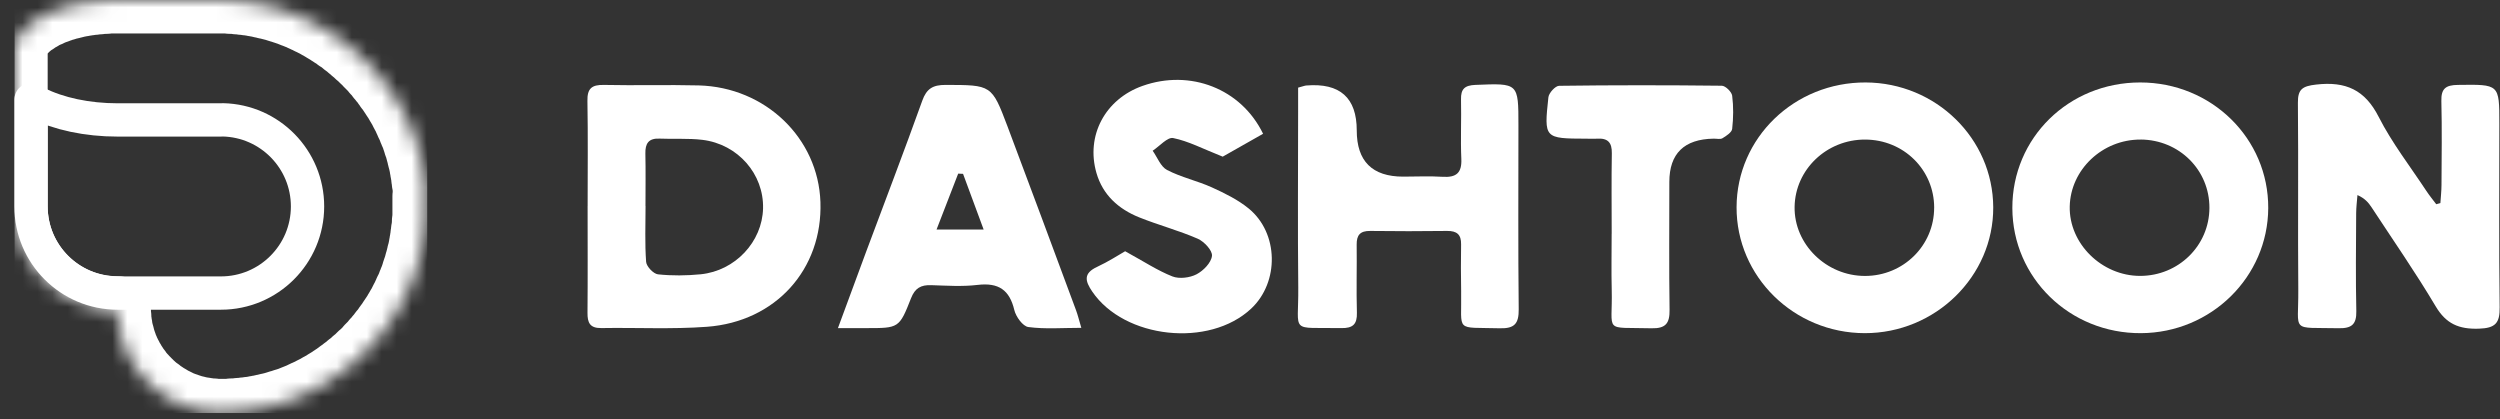
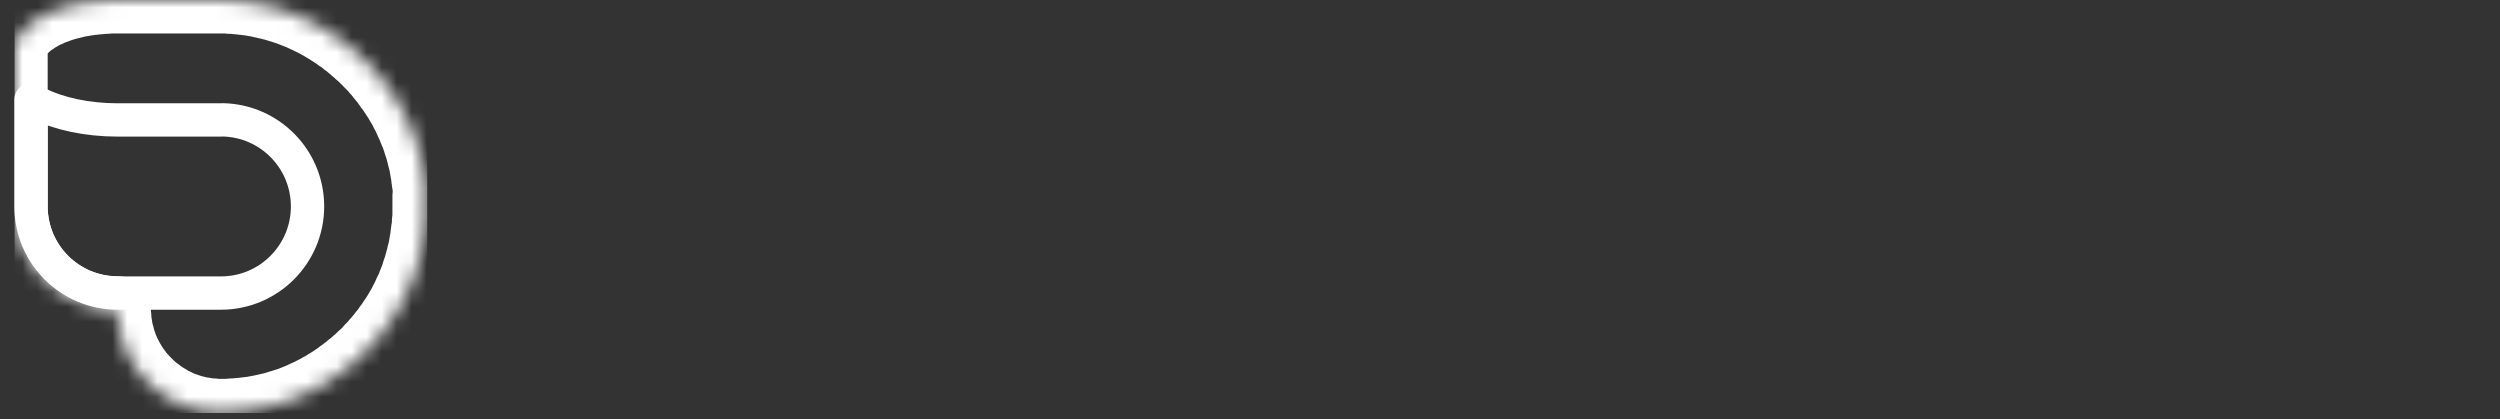
<svg xmlns="http://www.w3.org/2000/svg" width="167" height="28" viewBox="0 0 167 28" fill="none">
  <rect x="0" y="0" width="167" height="28" fill="#333333" stroke="none" />
  <g clip-path="url(#clip0_315_4002)">
    <mask id="path-1-inside-1_315_4002" fill="white">
      <path d="M28.439 13.103V14.518H28.431V14.767H28.404V15.008H28.395V15.239H28.368V15.382H28.342V15.524H28.333V15.666H28.306V15.827H28.297V15.942H28.27V16.04H28.261V16.147H28.235V16.254H28.226V16.352H28.199V16.459H28.19V16.557H28.163V16.655H28.155V16.726H28.128V16.806H28.119V16.886H28.092V16.957H28.066V17.037H28.057V17.117H28.03V17.189H28.021V17.26H27.994V17.331H27.985V17.393H27.959V17.465H27.95V17.509H27.923V17.58H27.914V17.643H27.888V17.714H27.879V17.776H27.852V17.847H27.843V17.892H27.816V17.954H27.79V18.017H27.781V18.061H27.754V18.123H27.745V18.168H27.718V18.23H27.709V18.293H27.683V18.337H27.674V18.399H27.647V18.444H27.638V18.506H27.612V18.569H27.603V18.604H27.576V18.649H27.567V18.684H27.54V18.747H27.514V18.782H27.505V18.845H27.478V18.88H27.469V18.925H27.442V18.96H27.434V19.023H27.407V19.058H27.398V19.12H27.371V19.165H27.362V19.201H27.336V19.236H27.327V19.272H27.3V19.316H27.291V19.361H27.264V19.396H27.238V19.432H27.229V19.468H27.202V19.503H27.193V19.566H27.166V19.601H27.158V19.637H27.131V19.672H27.122V19.708H27.095V19.77H27.086V19.806H27.06V19.841H27.051V19.877H27.024V19.913H27.015V19.948H26.988V19.975H26.962V20.011H26.953V20.046H26.926V20.082H26.917V20.117H26.89V20.153H26.882V20.189H26.855V20.224H26.846V20.26H26.819V20.296H26.81V20.331H26.784V20.367H26.775V20.411H26.748L26.739 20.42V20.456H26.712V20.491H26.686V20.527H26.677V20.554H26.65V20.589H26.641V20.625H26.615L26.606 20.634V20.678H26.579V20.714H26.57V20.75H26.543L26.534 20.758V20.794H26.508V20.83H26.499V20.865H26.472V20.892H26.463V20.927H26.436V20.963H26.41V20.99H26.401V21.025H26.374L26.365 21.034V21.07H26.339V21.097H26.33V21.132H26.303V21.168H26.294L26.267 21.177V21.221H26.259L26.232 21.23V21.266H26.223V21.293H26.196V21.328H26.187L26.161 21.337V21.373H26.134V21.408H26.125V21.435H26.098V21.471H26.089V21.497H26.063V21.533H26.054L26.027 21.542V21.569H26.018V21.604H25.991L25.983 21.613V21.649H25.956V21.675H25.947L25.92 21.684V21.72H25.911V21.747H25.885V21.782H25.858V21.809H25.849L25.822 21.818V21.853H25.813V21.88H25.787V21.916H25.778L25.751 21.925V21.951H25.742V21.987H25.715L25.707 21.996V22.04H25.68L25.671 22.049V22.076H25.644L25.635 22.085V22.12H25.609V22.147H25.582L25.573 22.156V22.183H25.546V22.218H25.537L25.511 22.227V22.254H25.502V22.29H25.475V22.316H25.466L25.439 22.325V22.352H25.431V22.387H25.404L25.395 22.396V22.423H25.368L25.359 22.432V22.468H25.333V22.494H25.306L25.297 22.503V22.53H25.27V22.566H25.262V22.592H25.235L25.226 22.601V22.628H25.199L25.19 22.637V22.663H25.163V22.699H25.155L25.128 22.708V22.735H25.119L25.092 22.744V22.77H25.083L25.057 22.779V22.806H25.03V22.841H25.021V22.868H24.994L24.985 22.877V22.904H24.959L24.95 22.913V22.939H24.923L24.914 22.948V22.984H24.888V23.011H24.879L24.852 23.02V23.046H24.843L24.816 23.055V23.082H24.808L24.781 23.091V23.117H24.754V23.144H24.745L24.718 23.153V23.18H24.709L24.683 23.189V23.215H24.674L24.647 23.224V23.26H24.638V23.287H24.612L24.603 23.296V23.322H24.576L24.567 23.331V23.358H24.54L24.532 23.367V23.393H24.505V23.42H24.478L24.469 23.429V23.456H24.442L24.434 23.465V23.491H24.407L24.398 23.5V23.527H24.371L24.362 23.536V23.562H24.336L24.327 23.571V23.598H24.3L24.291 23.607V23.634H24.264L24.256 23.643V23.669H24.229V23.696H24.202L24.193 23.705V23.732H24.166L24.131 23.741V23.767H24.122L24.095 23.776V23.803H24.086L24.06 23.812V23.838H24.051L24.024 23.847V23.874H24.015L23.988 23.883V23.91H23.98L23.953 23.919V23.945H23.926V23.972H23.917L23.891 23.981V24.008H23.882L23.846 24.017V24.043H23.819L23.81 24.052V24.079H23.784L23.775 24.088V24.114H23.748L23.712 24.123V24.15H23.704L23.677 24.159V24.186H23.65L23.641 24.195V24.221H23.615V24.248H23.579L23.57 24.257V24.284H23.543L23.535 24.293V24.319H23.508L23.499 24.328V24.355H23.472L23.436 24.364V24.39H23.428L23.401 24.399V24.426H23.374L23.339 24.435V24.462H23.33L23.303 24.471V24.497H23.294V24.524H23.259L23.232 24.533V24.559H23.223L23.196 24.568V24.595H23.161L23.152 24.604V24.631H23.125L23.089 24.64V24.666H23.063L23.054 24.675V24.702H23.027L22.991 24.711V24.738H22.983L22.956 24.747V24.773H22.92V24.8H22.911L22.885 24.809V24.835H22.849L22.822 24.844V24.871H22.813L22.778 24.88V24.907H22.751L22.715 24.916V24.942H22.707L22.68 24.951V24.978H22.644L22.635 24.987V25.014H22.6L22.573 25.023V25.049H22.546V25.076H22.511L22.502 25.085V25.111H22.466L22.439 25.12V25.147H22.431L22.395 25.156V25.183H22.368L22.333 25.192V25.218H22.324L22.279 25.227V25.254H22.244L22.235 25.263V25.29H22.199L22.172 25.298V25.325H22.137V25.352H22.128L22.092 25.361V25.387H22.066L22.03 25.396V25.423H21.994L21.968 25.432V25.459H21.932L21.923 25.468V25.494H21.888L21.861 25.503V25.53H21.825L21.79 25.539V25.566H21.781L21.736 25.574V25.601H21.701V25.628H21.665L21.656 25.637V25.663H21.62L21.585 25.672V25.699H21.549L21.523 25.708V25.735H21.487L21.451 25.744V25.77H21.425L21.389 25.779V25.806H21.354L21.318 25.815V25.841H21.309L21.273 25.85V25.877H21.238V25.904H21.193L21.158 25.913V25.939H21.122L21.086 25.948V25.975H21.051L21.015 25.984V26.011H20.98L20.944 26.02V26.046H20.908L20.873 26.055V26.082H20.837L20.811 26.091V26.117H20.775L20.739 26.126V26.153H20.704V26.18H20.668L20.632 26.189V26.215H20.57L20.535 26.224V26.251H20.499L20.463 26.26V26.287H20.419L20.374 26.295V26.322H20.339L20.303 26.331V26.358H20.267L20.223 26.367V26.393H20.187L20.152 26.402V26.429H20.107V26.456H20.072L20.027 26.465V26.491H19.991L19.929 26.5V26.527H19.885L19.84 26.536V26.562H19.796L19.76 26.571V26.598H19.698L19.662 26.607V26.634H19.618L19.573 26.643V26.669H19.529L19.493 26.678V26.705H19.431V26.732H19.386L19.324 26.741V26.767H19.262L19.217 26.776V26.803H19.155L19.11 26.812V26.838H19.048L18.985 26.847V26.874H18.941L18.879 26.883V26.91H18.834L18.772 26.919V26.945H18.701L18.638 26.954V26.981H18.567V27.008H18.523L18.442 27.017V27.043H18.398L18.327 27.052V27.079H18.265L18.193 27.088V27.114H18.122L18.051 27.123V27.15H17.98L17.882 27.159V27.186H17.811L17.739 27.195V27.221H17.641L17.57 27.23V27.257H17.472V27.284H17.374L17.267 27.293V27.319H17.187L17.072 27.328V27.355H16.965L16.885 27.364V27.39H16.751L16.609 27.399V27.426H16.448L16.306 27.435V27.462H16.164L15.932 27.471V27.497H15.692L15.443 27.506V27.533H14.268V27.506H14L13.885 27.497V27.471H13.769L13.653 27.462V27.435H13.537L13.422 27.426V27.399H13.315L13.253 27.39V27.364H13.181L13.11 27.355V27.328H13.039L12.959 27.319V27.293H12.888L12.816 27.284V27.257H12.745V27.23H12.683L12.638 27.221V27.195H12.576L12.532 27.186V27.159H12.496L12.434 27.15V27.123H12.371L12.327 27.114V27.088H12.291L12.229 27.079V27.052H12.167L12.131 27.043V27.017H12.086L12.024 27.008V26.981H11.989V26.954H11.953L11.917 26.945V26.919H11.882L11.846 26.91V26.883H11.81L11.775 26.874V26.847H11.739L11.704 26.838V26.812H11.668L11.624 26.803V26.776H11.588L11.543 26.767V26.741H11.508L11.472 26.732V26.705H11.445V26.678H11.41L11.374 26.669V26.643H11.348L11.312 26.634V26.607H11.276L11.268 26.598V26.571H11.232L11.196 26.562V26.536H11.17L11.134 26.527V26.5H11.098L11.072 26.491V26.465H11.036L11 26.456V26.429H10.992V26.402H10.956L10.929 26.393V26.367H10.894L10.885 26.358V26.331H10.849L10.822 26.322V26.295H10.796L10.76 26.287V26.26H10.751L10.725 26.251V26.224H10.689L10.68 26.215V26.189H10.653L10.618 26.18V26.153H10.609V26.126H10.582L10.546 26.117V26.091H10.52L10.484 26.082V26.055H10.475L10.448 26.046V26.02H10.413L10.404 26.011V25.984H10.377L10.368 25.975V25.948H10.333L10.306 25.939V25.913H10.297L10.271 25.904V25.877H10.244V25.85H10.235L10.208 25.841V25.815H10.199L10.173 25.806V25.779H10.164L10.128 25.77V25.744H10.101L10.092 25.735V25.708H10.066L10.057 25.699V25.672H10.03L10.021 25.663V25.637H9.995L9.968 25.628V25.601H9.959V25.574H9.923L9.897 25.566V25.539H9.888L9.861 25.53V25.503H9.852L9.825 25.494V25.468H9.816V25.432H9.79L9.781 25.423V25.396H9.754L9.745 25.387V25.361H9.719L9.692 25.352V25.325H9.683V25.298H9.656L9.647 25.29V25.263H9.621V25.227H9.612L9.585 25.218V25.192H9.576L9.549 25.183V25.156H9.541L9.514 25.147V25.12H9.505L9.478 25.111V25.085H9.469L9.443 25.076V25.031H9.416L9.407 25.023V24.996H9.38L9.371 24.987V24.951H9.345V24.924H9.336L9.309 24.916V24.88H9.3V24.853H9.273V24.818H9.265L9.238 24.809V24.782H9.229V24.747H9.202V24.72H9.193L9.167 24.711V24.675H9.14V24.649H9.131L9.104 24.64V24.604H9.095V24.577H9.069L9.06 24.568V24.533H9.033V24.506H9.024V24.471H8.998V24.444H8.989V24.408H8.962L8.953 24.399V24.364H8.926V24.328H8.917V24.301H8.891V24.266H8.864V24.23H8.855V24.203H8.828V24.168H8.819V24.132H8.793L8.784 24.123V24.088H8.757V24.052H8.748V24.025H8.722V23.99H8.713V23.954H8.686V23.927H8.677V23.892H8.65V23.856H8.641V23.812H8.615V23.776H8.588V23.741H8.579V23.705H8.552V23.66H8.543V23.625H8.517V23.589H8.508V23.554H8.481V23.518H8.472V23.482H8.446V23.447H8.437V23.411H8.41V23.376H8.401V23.313H8.374V23.269H8.365V23.233H8.339V23.171H8.312V23.108H8.303V23.073H8.276V23.028H8.268V22.966H8.241V22.922H8.232V22.886H8.205V22.824H8.196V22.761H8.17V22.717H8.161V22.654H8.134V22.583H8.125V22.512H8.098V22.441H8.089V22.37H8.063V22.29H8.036V22.218H8.027V22.147H8V22.103H7.992V21.987H7.965V21.871H7.956V21.755H7.929V21.64H7.92V21.533H7.894V21.399H7.885V21.132H7.858V20.678H7.849C4.048 20.669 0.959 17.598 0.959 13.779V3.213H0.986V3.097H0.995V3.017H1.021V2.972H1.03V2.91H1.057V2.865H1.066V2.794H1.093V2.732H1.101V2.705H1.128V2.67H1.137V2.634H1.164V2.598H1.19V2.563H1.199V2.527H1.226V2.491H1.235V2.456H1.262V2.42H1.271V2.394H1.297V2.358H1.306L1.333 2.349V2.322H1.342V2.287H1.368L1.377 2.278V2.242H1.404V2.216H1.413V2.189H1.44V2.153H1.466L1.475 2.144V2.118H1.502V2.082H1.511L1.538 2.073V2.046H1.547L1.573 2.037V2.011H1.582L1.609 2.002V1.975H1.618L1.644 1.966V1.94H1.653V1.913H1.68L1.689 1.904V1.877H1.716L1.742 1.868V1.842H1.751L1.778 1.833V1.806H1.787L1.814 1.797V1.77H1.822L1.858 1.762V1.735H1.885L1.894 1.726V1.699H1.92L1.929 1.69V1.664H1.965V1.637H1.992L2.018 1.628V1.601H2.027L2.054 1.592V1.566H2.09L2.098 1.557V1.53H2.125L2.161 1.521V1.494H2.17L2.205 1.486V1.459H2.232L2.268 1.45V1.423H2.294L2.33 1.414V1.388H2.339V1.361H2.374L2.401 1.352V1.325H2.437L2.446 1.316V1.29H2.472L2.508 1.281V1.254H2.544L2.57 1.245V1.218H2.606L2.641 1.21V1.183H2.677L2.713 1.174V1.147H2.722L2.757 1.138V1.112H2.793V1.085H2.837L2.873 1.076V1.049H2.909L2.917 1.04V1.014H2.953L2.989 1.005V0.978H3.051L3.087 0.969V0.943H3.122L3.158 0.934V0.907H3.193L3.256 0.898V0.871H3.291L3.327 0.862V0.836H3.363V0.809H3.398L3.46 0.8V0.773H3.496L3.541 0.764V0.738H3.603L3.638 0.729V0.702H3.701L3.745 0.693V0.667H3.781L3.843 0.658V0.631H3.888L3.932 0.622V0.595H3.977L4.039 0.586V0.56H4.084V0.533H4.155L4.217 0.524V0.497H4.279L4.351 0.489V0.462H4.395L4.457 0.453V0.426H4.529L4.591 0.417V0.391H4.671L4.751 0.382V0.355H4.822L4.894 0.346V0.319H4.965L5.036 0.31V0.284H5.107V0.257H5.214L5.312 0.248V0.221H5.41L5.517 0.213V0.186H5.615L5.722 0.177V0.15H5.828L5.971 0.141V0.115H6.131L6.273 0.106V0.079H6.407L6.638 0.07V0.043H6.879L7.119 0.035V0.008H15.354V0.035H15.594L15.834 0.043V0.07H16.048L16.19 0.079V0.106H16.351L16.493 0.115V0.141H16.635L16.769 0.15V0.177H16.849L16.965 0.186V0.213H17.072L17.169 0.221V0.248H17.276L17.357 0.257V0.284H17.454V0.31H17.526L17.623 0.319V0.346H17.695L17.766 0.355V0.382H17.864L17.935 0.391V0.417H18.006L18.078 0.426V0.453H18.149L18.22 0.462V0.489H18.282L18.354 0.497V0.524H18.416L18.487 0.533V0.56H18.549V0.586H18.621L18.665 0.595V0.622H18.736L18.799 0.631V0.658H18.861L18.896 0.667V0.693H18.941L19.003 0.702V0.729H19.048L19.11 0.738V0.764H19.172L19.217 0.773V0.8H19.279L19.324 0.809V0.836H19.386V0.862H19.448L19.484 0.871V0.898H19.529L19.564 0.907V0.934H19.627L19.662 0.943V0.969H19.724L19.76 0.978V1.005H19.805L19.84 1.014V1.04H19.902L19.938 1.049V1.076H20L20.036 1.085V1.112H20.081V1.138H20.116L20.152 1.147V1.174H20.196L20.232 1.183V1.21H20.276L20.312 1.218V1.245H20.348L20.383 1.254V1.281H20.419L20.481 1.29V1.316H20.517L20.552 1.325V1.352H20.588L20.623 1.361V1.388H20.659V1.414H20.695L20.739 1.423V1.45H20.775L20.811 1.459V1.486H20.846L20.882 1.494V1.521H20.917L20.953 1.53V1.557H20.988L21.024 1.566V1.592H21.06L21.095 1.601V1.628H21.131L21.166 1.637V1.664H21.202V1.69H21.229L21.265 1.699V1.726H21.3L21.336 1.735V1.762H21.362L21.398 1.77V1.797H21.434L21.469 1.806V1.833H21.478L21.514 1.842V1.868H21.558L21.594 1.877V1.904H21.603L21.638 1.913V1.94H21.674V1.966H21.71L21.736 1.975V2.002H21.772L21.808 2.011V2.037H21.834L21.87 2.046V2.073H21.879L21.914 2.082V2.109H21.95L21.977 2.118V2.144H22.012L22.021 2.153V2.18H22.057L22.083 2.189V2.216H22.119V2.242H22.155L22.181 2.251V2.278H22.217L22.226 2.287V2.313H22.262L22.288 2.322V2.349H22.324L22.359 2.358V2.385H22.386L22.395 2.394V2.42H22.431L22.457 2.429V2.456H22.493L22.502 2.465V2.491H22.529V2.518H22.564L22.573 2.527V2.554H22.609L22.635 2.563V2.589H22.671L22.698 2.598V2.625H22.707L22.742 2.634V2.661H22.769L22.805 2.67V2.696H22.813L22.84 2.705V2.732H22.876L22.885 2.741V2.767H22.929V2.794H22.938L22.965 2.803V2.83H22.974L23.009 2.839V2.865H23.036L23.045 2.874V2.901H23.072L23.107 2.91V2.937H23.116L23.143 2.945V2.972H23.178L23.205 2.981V3.008H23.214L23.241 3.017V3.043H23.276V3.07H23.285L23.312 3.079V3.106H23.348L23.356 3.115V3.141H23.383L23.392 3.15V3.177H23.428L23.454 3.186V3.213H23.481L23.49 3.221V3.248H23.517L23.526 3.257V3.284H23.561L23.588 3.293V3.319H23.597V3.346H23.623L23.632 3.355V3.382H23.659L23.695 3.391V3.417H23.704L23.73 3.426V3.453H23.757L23.766 3.462V3.489H23.793L23.828 3.497V3.524H23.837L23.864 3.533V3.56H23.873L23.899 3.569V3.595H23.908V3.622H23.935L23.944 3.631V3.658H23.98L24.006 3.667V3.693H24.033L24.042 3.702V3.729H24.069L24.078 3.738V3.764H24.104L24.113 3.773V3.8H24.14L24.149 3.809V3.836H24.175L24.184 3.845V3.871H24.211V3.898H24.22L24.247 3.907V3.934H24.256L24.282 3.942V3.969H24.318L24.345 3.978V4.005H24.354L24.38 4.014V4.04H24.389L24.416 4.049V4.076H24.425L24.451 4.085V4.112H24.46L24.487 4.121V4.147H24.496V4.174H24.523L24.532 4.183V4.21H24.558V4.245H24.585L24.594 4.254V4.281H24.62L24.629 4.29V4.316H24.656L24.665 4.325V4.352H24.692L24.701 4.361V4.388H24.727L24.736 4.396V4.423H24.763V4.45H24.772L24.799 4.459V4.486H24.808L24.834 4.494V4.521H24.861L24.87 4.53V4.557H24.896L24.905 4.566V4.601H24.932V4.628H24.941L24.968 4.637V4.664H24.977L25.003 4.672V4.699H25.012V4.726H25.039V4.761H25.048L25.075 4.77V4.797H25.083L25.11 4.806V4.833H25.137L25.146 4.842V4.868H25.172V4.904H25.181L25.208 4.913V4.94H25.217L25.244 4.948V4.975H25.253V5.002H25.279L25.288 5.011V5.046H25.315V5.073H25.324L25.351 5.082V5.109H25.359V5.144H25.386L25.413 5.153V5.18H25.422L25.448 5.189V5.224H25.457V5.251H25.484V5.278H25.493L25.52 5.287V5.322H25.529V5.349H25.555L25.564 5.358V5.385H25.591V5.42H25.6L25.626 5.429V5.456H25.635L25.662 5.465V5.5H25.689V5.527H25.698V5.554H25.724L25.733 5.563V5.598H25.76V5.625H25.769V5.661H25.796L25.805 5.669V5.696H25.831V5.732H25.84L25.867 5.741V5.776H25.876V5.803H25.902V5.83H25.911V5.865H25.938L25.965 5.874V5.901H25.974V5.937H26L26.009 5.945V5.981H26.036V6.008H26.045L26.072 6.017V6.052H26.08V6.079H26.107V6.115H26.116V6.141H26.143V6.177H26.152L26.178 6.186V6.221H26.187V6.248H26.214V6.284H26.241L26.25 6.293V6.328H26.276V6.355H26.285V6.391H26.312V6.426H26.321V6.453H26.348V6.488H26.356L26.383 6.497V6.533H26.392V6.56H26.419V6.595H26.428L26.454 6.604V6.649H26.463L26.49 6.658V6.693H26.517V6.729H26.526V6.764H26.552V6.791H26.561V6.827H26.588V6.862H26.597L26.623 6.871V6.916H26.632V6.951H26.659V6.987H26.668L26.695 6.996V7.032H26.704V7.067H26.73V7.094H26.739V7.129H26.766V7.165H26.793V7.201H26.802V7.227H26.828V7.263H26.837V7.299H26.864V7.334H26.873V7.37H26.899V7.405H26.908V7.441H26.935V7.477H26.944V7.512H26.971V7.548H26.98V7.575H27.006V7.61H27.015V7.646H27.042V7.681H27.069V7.717H27.078V7.753H27.104V7.788H27.113V7.824H27.14V7.859H27.149V7.895H27.175V7.931H27.184V7.993H27.211V8.029H27.22V8.064H27.247V8.1H27.256V8.135H27.282V8.198H27.291V8.233H27.318V8.269H27.345V8.304H27.353V8.34H27.38V8.376H27.389V8.438H27.416V8.474H27.425V8.518H27.451V8.563H27.46V8.607H27.487V8.643H27.496V8.705H27.523V8.741H27.532V8.785H27.558V8.83H27.567V8.874H27.594V8.91H27.62V8.945H27.629V9.008H27.656V9.052H27.665V9.097H27.692V9.141H27.701V9.204H27.727V9.248H27.736V9.31H27.763V9.373H27.772V9.417H27.799V9.48H27.807V9.524H27.834V9.586H27.843V9.649H27.87V9.693H27.896V9.756H27.905V9.8H27.932V9.871H27.941V9.934H27.968V10.005H27.977V10.067H28.003V10.138H28.012V10.201H28.039V10.272H28.048V10.316H28.075V10.388H28.083V10.486H28.11V10.557H28.119V10.628H28.146V10.699H28.172V10.797H28.181V10.868H28.208V10.94H28.217V11.037H28.244V11.135H28.253V11.242H28.279V11.34H28.288V11.447H28.315V11.527H28.324V11.643H28.351V11.758H28.359V11.919H28.386V12.034H28.395V12.195H28.422V12.337H28.448V12.551H28.457V12.791H28.484V13.058H28.493L28.439 13.103Z" />
    </mask>
    <path d="M28.439 13.103V14.518H28.431V14.767H28.404V15.008H28.395V15.239H28.368V15.382H28.342V15.524H28.333V15.666H28.306V15.827H28.297V15.942H28.27V16.04H28.261V16.147H28.235V16.254H28.226V16.352H28.199V16.459H28.19V16.557H28.163V16.655H28.155V16.726H28.128V16.806H28.119V16.886H28.092V16.957H28.066V17.037H28.057V17.117H28.03V17.189H28.021V17.26H27.994V17.331H27.985V17.393H27.959V17.465H27.95V17.509H27.923V17.58H27.914V17.643H27.888V17.714H27.879V17.776H27.852V17.847H27.843V17.892H27.816V17.954H27.79V18.017H27.781V18.061H27.754V18.123H27.745V18.168H27.718V18.23H27.709V18.293H27.683V18.337H27.674V18.399H27.647V18.444H27.638V18.506H27.612V18.569H27.603V18.604H27.576V18.649H27.567V18.684H27.54V18.747H27.514V18.782H27.505V18.845H27.478V18.88H27.469V18.925H27.442V18.96H27.434V19.023H27.407V19.058H27.398V19.12H27.371V19.165H27.362V19.201H27.336V19.236H27.327V19.272H27.3V19.316H27.291V19.361H27.264V19.396H27.238V19.432H27.229V19.468H27.202V19.503H27.193V19.566H27.166V19.601H27.158V19.637H27.131V19.672H27.122V19.708H27.095V19.77H27.086V19.806H27.06V19.841H27.051V19.877H27.024V19.913H27.015V19.948H26.988V19.975H26.962V20.011H26.953V20.046H26.926V20.082H26.917V20.117H26.89V20.153H26.882V20.189H26.855V20.224H26.846V20.26H26.819V20.296H26.81V20.331H26.784V20.367H26.775V20.411H26.748L26.739 20.42V20.456H26.712V20.491H26.686V20.527H26.677V20.554H26.65V20.589H26.641V20.625H26.615L26.606 20.634V20.678H26.579V20.714H26.57V20.75H26.543L26.534 20.758V20.794H26.508V20.83H26.499V20.865H26.472V20.892H26.463V20.927H26.436V20.963H26.41V20.99H26.401V21.025H26.374L26.365 21.034V21.07H26.339V21.097H26.33V21.132H26.303V21.168H26.294L26.267 21.177V21.221H26.259L26.232 21.23V21.266H26.223V21.293H26.196V21.328H26.187L26.161 21.337V21.373H26.134V21.408H26.125V21.435H26.098V21.471H26.089V21.497H26.063V21.533H26.054L26.027 21.542V21.569H26.018V21.604H25.991L25.983 21.613V21.649H25.956V21.675H25.947L25.92 21.684V21.72H25.911V21.747H25.885V21.782H25.858V21.809H25.849L25.822 21.818V21.853H25.813V21.88H25.787V21.916H25.778L25.751 21.925V21.951H25.742V21.987H25.715L25.707 21.996V22.04H25.68L25.671 22.049V22.076H25.644L25.635 22.085V22.12H25.609V22.147H25.582L25.573 22.156V22.183H25.546V22.218H25.537L25.511 22.227V22.254H25.502V22.29H25.475V22.316H25.466L25.439 22.325V22.352H25.431V22.387H25.404L25.395 22.396V22.423H25.368L25.359 22.432V22.468H25.333V22.494H25.306L25.297 22.503V22.53H25.27V22.566H25.262V22.592H25.235L25.226 22.601V22.628H25.199L25.19 22.637V22.663H25.163V22.699H25.155L25.128 22.708V22.735H25.119L25.092 22.744V22.77H25.083L25.057 22.779V22.806H25.03V22.841H25.021V22.868H24.994L24.985 22.877V22.904H24.959L24.95 22.913V22.939H24.923L24.914 22.948V22.984H24.888V23.011H24.879L24.852 23.02V23.046H24.843L24.816 23.055V23.082H24.808L24.781 23.091V23.117H24.754V23.144H24.745L24.718 23.153V23.18H24.709L24.683 23.189V23.215H24.674L24.647 23.224V23.26H24.638V23.287H24.612L24.603 23.296V23.322H24.576L24.567 23.331V23.358H24.54L24.532 23.367V23.393H24.505V23.42H24.478L24.469 23.429V23.456H24.442L24.434 23.465V23.491H24.407L24.398 23.5V23.527H24.371L24.362 23.536V23.562H24.336L24.327 23.571V23.598H24.3L24.291 23.607V23.634H24.264L24.256 23.643V23.669H24.229V23.696H24.202L24.193 23.705V23.732H24.166L24.131 23.741V23.767H24.122L24.095 23.776V23.803H24.086L24.06 23.812V23.838H24.051L24.024 23.847V23.874H24.015L23.988 23.883V23.91H23.98L23.953 23.919V23.945H23.926V23.972H23.917L23.891 23.981V24.008H23.882L23.846 24.017V24.043H23.819L23.81 24.052V24.079H23.784L23.775 24.088V24.114H23.748L23.712 24.123V24.15H23.704L23.677 24.159V24.186H23.65L23.641 24.195V24.221H23.615V24.248H23.579L23.57 24.257V24.284H23.543L23.535 24.293V24.319H23.508L23.499 24.328V24.355H23.472L23.436 24.364V24.39H23.428L23.401 24.399V24.426H23.374L23.339 24.435V24.462H23.33L23.303 24.471V24.497H23.294V24.524H23.259L23.232 24.533V24.559H23.223L23.196 24.568V24.595H23.161L23.152 24.604V24.631H23.125L23.089 24.64V24.666H23.063L23.054 24.675V24.702H23.027L22.991 24.711V24.738H22.983L22.956 24.747V24.773H22.92V24.8H22.911L22.885 24.809V24.835H22.849L22.822 24.844V24.871H22.813L22.778 24.88V24.907H22.751L22.715 24.916V24.942H22.707L22.68 24.951V24.978H22.644L22.635 24.987V25.014H22.6L22.573 25.023V25.049H22.546V25.076H22.511L22.502 25.085V25.111H22.466L22.439 25.12V25.147H22.431L22.395 25.156V25.183H22.368L22.333 25.192V25.218H22.324L22.279 25.227V25.254H22.244L22.235 25.263V25.29H22.199L22.172 25.298V25.325H22.137V25.352H22.128L22.092 25.361V25.387H22.066L22.03 25.396V25.423H21.994L21.968 25.432V25.459H21.932L21.923 25.468V25.494H21.888L21.861 25.503V25.53H21.825L21.79 25.539V25.566H21.781L21.736 25.574V25.601H21.701V25.628H21.665L21.656 25.637V25.663H21.62L21.585 25.672V25.699H21.549L21.523 25.708V25.735H21.487L21.451 25.744V25.77H21.425L21.389 25.779V25.806H21.354L21.318 25.815V25.841H21.309L21.273 25.85V25.877H21.238V25.904H21.193L21.158 25.913V25.939H21.122L21.086 25.948V25.975H21.051L21.015 25.984V26.011H20.98L20.944 26.02V26.046H20.908L20.873 26.055V26.082H20.837L20.811 26.091V26.117H20.775L20.739 26.126V26.153H20.704V26.18H20.668L20.632 26.189V26.215H20.57L20.535 26.224V26.251H20.499L20.463 26.26V26.287H20.419L20.374 26.295V26.322H20.339L20.303 26.331V26.358H20.267L20.223 26.367V26.393H20.187L20.152 26.402V26.429H20.107V26.456H20.072L20.027 26.465V26.491H19.991L19.929 26.5V26.527H19.885L19.84 26.536V26.562H19.796L19.76 26.571V26.598H19.698L19.662 26.607V26.634H19.618L19.573 26.643V26.669H19.529L19.493 26.678V26.705H19.431V26.732H19.386L19.324 26.741V26.767H19.262L19.217 26.776V26.803H19.155L19.11 26.812V26.838H19.048L18.985 26.847V26.874H18.941L18.879 26.883V26.91H18.834L18.772 26.919V26.945H18.701L18.638 26.954V26.981H18.567V27.008H18.523L18.442 27.017V27.043H18.398L18.327 27.052V27.079H18.265L18.193 27.088V27.114H18.122L18.051 27.123V27.15H17.98L17.882 27.159V27.186H17.811L17.739 27.195V27.221H17.641L17.57 27.23V27.257H17.472V27.284H17.374L17.267 27.293V27.319H17.187L17.072 27.328V27.355H16.965L16.885 27.364V27.39H16.751L16.609 27.399V27.426H16.448L16.306 27.435V27.462H16.164L15.932 27.471V27.497H15.692L15.443 27.506V27.533H14.268V27.506H14L13.885 27.497V27.471H13.769L13.653 27.462V27.435H13.537L13.422 27.426V27.399H13.315L13.253 27.39V27.364H13.181L13.11 27.355V27.328H13.039L12.959 27.319V27.293H12.888L12.816 27.284V27.257H12.745V27.23H12.683L12.638 27.221V27.195H12.576L12.532 27.186V27.159H12.496L12.434 27.15V27.123H12.371L12.327 27.114V27.088H12.291L12.229 27.079V27.052H12.167L12.131 27.043V27.017H12.086L12.024 27.008V26.981H11.989V26.954H11.953L11.917 26.945V26.919H11.882L11.846 26.91V26.883H11.81L11.775 26.874V26.847H11.739L11.704 26.838V26.812H11.668L11.624 26.803V26.776H11.588L11.543 26.767V26.741H11.508L11.472 26.732V26.705H11.445V26.678H11.41L11.374 26.669V26.643H11.348L11.312 26.634V26.607H11.276L11.268 26.598V26.571H11.232L11.196 26.562V26.536H11.17L11.134 26.527V26.5H11.098L11.072 26.491V26.465H11.036L11 26.456V26.429H10.992V26.402H10.956L10.929 26.393V26.367H10.894L10.885 26.358V26.331H10.849L10.822 26.322V26.295H10.796L10.76 26.287V26.26H10.751L10.725 26.251V26.224H10.689L10.68 26.215V26.189H10.653L10.618 26.18V26.153H10.609V26.126H10.582L10.546 26.117V26.091H10.52L10.484 26.082V26.055H10.475L10.448 26.046V26.02H10.413L10.404 26.011V25.984H10.377L10.368 25.975V25.948H10.333L10.306 25.939V25.913H10.297L10.271 25.904V25.877H10.244V25.85H10.235L10.208 25.841V25.815H10.199L10.173 25.806V25.779H10.164L10.128 25.77V25.744H10.101L10.092 25.735V25.708H10.066L10.057 25.699V25.672H10.03L10.021 25.663V25.637H9.995L9.968 25.628V25.601H9.959V25.574H9.923L9.897 25.566V25.539H9.888L9.861 25.53V25.503H9.852L9.825 25.494V25.468H9.816V25.432H9.79L9.781 25.423V25.396H9.754L9.745 25.387V25.361H9.719L9.692 25.352V25.325H9.683V25.298H9.656L9.647 25.29V25.263H9.621V25.227H9.612L9.585 25.218V25.192H9.576L9.549 25.183V25.156H9.541L9.514 25.147V25.12H9.505L9.478 25.111V25.085H9.469L9.443 25.076V25.031H9.416L9.407 25.023V24.996H9.38L9.371 24.987V24.951H9.345V24.924H9.336L9.309 24.916V24.88H9.3V24.853H9.273V24.818H9.265L9.238 24.809V24.782H9.229V24.747H9.202V24.72H9.193L9.167 24.711V24.675H9.14V24.649H9.131L9.104 24.64V24.604H9.095V24.577H9.069L9.06 24.568V24.533H9.033V24.506H9.024V24.471H8.998V24.444H8.989V24.408H8.962L8.953 24.399V24.364H8.926V24.328H8.917V24.301H8.891V24.266H8.864V24.23H8.855V24.203H8.828V24.168H8.819V24.132H8.793L8.784 24.123V24.088H8.757V24.052H8.748V24.025H8.722V23.99H8.713V23.954H8.686V23.927H8.677V23.892H8.65V23.856H8.641V23.812H8.615V23.776H8.588V23.741H8.579V23.705H8.552V23.66H8.543V23.625H8.517V23.589H8.508V23.554H8.481V23.518H8.472V23.482H8.446V23.447H8.437V23.411H8.41V23.376H8.401V23.313H8.374V23.269H8.365V23.233H8.339V23.171H8.312V23.108H8.303V23.073H8.276V23.028H8.268V22.966H8.241V22.922H8.232V22.886H8.205V22.824H8.196V22.761H8.17V22.717H8.161V22.654H8.134V22.583H8.125V22.512H8.098V22.441H8.089V22.37H8.063V22.29H8.036V22.218H8.027V22.147H8V22.103H7.992V21.987H7.965V21.871H7.956V21.755H7.929V21.64H7.92V21.533H7.894V21.399H7.885V21.132H7.858V20.678H7.849C4.048 20.669 0.959 17.598 0.959 13.779V3.213H0.986V3.097H0.995V3.017H1.021V2.972H1.03V2.91H1.057V2.865H1.066V2.794H1.093V2.732H1.101V2.705H1.128V2.67H1.137V2.634H1.164V2.598H1.19V2.563H1.199V2.527H1.226V2.491H1.235V2.456H1.262V2.42H1.271V2.394H1.297V2.358H1.306L1.333 2.349V2.322H1.342V2.287H1.368L1.377 2.278V2.242H1.404V2.216H1.413V2.189H1.44V2.153H1.466L1.475 2.144V2.118H1.502V2.082H1.511L1.538 2.073V2.046H1.547L1.573 2.037V2.011H1.582L1.609 2.002V1.975H1.618L1.644 1.966V1.94H1.653V1.913H1.68L1.689 1.904V1.877H1.716L1.742 1.868V1.842H1.751L1.778 1.833V1.806H1.787L1.814 1.797V1.77H1.822L1.858 1.762V1.735H1.885L1.894 1.726V1.699H1.92L1.929 1.69V1.664H1.965V1.637H1.992L2.018 1.628V1.601H2.027L2.054 1.592V1.566H2.09L2.098 1.557V1.53H2.125L2.161 1.521V1.494H2.17L2.205 1.486V1.459H2.232L2.268 1.45V1.423H2.294L2.33 1.414V1.388H2.339V1.361H2.374L2.401 1.352V1.325H2.437L2.446 1.316V1.29H2.472L2.508 1.281V1.254H2.544L2.57 1.245V1.218H2.606L2.641 1.21V1.183H2.677L2.713 1.174V1.147H2.722L2.757 1.138V1.112H2.793V1.085H2.837L2.873 1.076V1.049H2.909L2.917 1.04V1.014H2.953L2.989 1.005V0.978H3.051L3.087 0.969V0.943H3.122L3.158 0.934V0.907H3.193L3.256 0.898V0.871H3.291L3.327 0.862V0.836H3.363V0.809H3.398L3.46 0.8V0.773H3.496L3.541 0.764V0.738H3.603L3.638 0.729V0.702H3.701L3.745 0.693V0.667H3.781L3.843 0.658V0.631H3.888L3.932 0.622V0.595H3.977L4.039 0.586V0.56H4.084V0.533H4.155L4.217 0.524V0.497H4.279L4.351 0.489V0.462H4.395L4.457 0.453V0.426H4.529L4.591 0.417V0.391H4.671L4.751 0.382V0.355H4.822L4.894 0.346V0.319H4.965L5.036 0.31V0.284H5.107V0.257H5.214L5.312 0.248V0.221H5.41L5.517 0.213V0.186H5.615L5.722 0.177V0.15H5.828L5.971 0.141V0.115H6.131L6.273 0.106V0.079H6.407L6.638 0.07V0.043H6.879L7.119 0.035V0.008H15.354V0.035H15.594L15.834 0.043V0.07H16.048L16.19 0.079V0.106H16.351L16.493 0.115V0.141H16.635L16.769 0.15V0.177H16.849L16.965 0.186V0.213H17.072L17.169 0.221V0.248H17.276L17.357 0.257V0.284H17.454V0.31H17.526L17.623 0.319V0.346H17.695L17.766 0.355V0.382H17.864L17.935 0.391V0.417H18.006L18.078 0.426V0.453H18.149L18.22 0.462V0.489H18.282L18.354 0.497V0.524H18.416L18.487 0.533V0.56H18.549V0.586H18.621L18.665 0.595V0.622H18.736L18.799 0.631V0.658H18.861L18.896 0.667V0.693H18.941L19.003 0.702V0.729H19.048L19.11 0.738V0.764H19.172L19.217 0.773V0.8H19.279L19.324 0.809V0.836H19.386V0.862H19.448L19.484 0.871V0.898H19.529L19.564 0.907V0.934H19.627L19.662 0.943V0.969H19.724L19.76 0.978V1.005H19.805L19.84 1.014V1.04H19.902L19.938 1.049V1.076H20L20.036 1.085V1.112H20.081V1.138H20.116L20.152 1.147V1.174H20.196L20.232 1.183V1.21H20.276L20.312 1.218V1.245H20.348L20.383 1.254V1.281H20.419L20.481 1.29V1.316H20.517L20.552 1.325V1.352H20.588L20.623 1.361V1.388H20.659V1.414H20.695L20.739 1.423V1.45H20.775L20.811 1.459V1.486H20.846L20.882 1.494V1.521H20.917L20.953 1.53V1.557H20.988L21.024 1.566V1.592H21.06L21.095 1.601V1.628H21.131L21.166 1.637V1.664H21.202V1.69H21.229L21.265 1.699V1.726H21.3L21.336 1.735V1.762H21.362L21.398 1.77V1.797H21.434L21.469 1.806V1.833H21.478L21.514 1.842V1.868H21.558L21.594 1.877V1.904H21.603L21.638 1.913V1.94H21.674V1.966H21.71L21.736 1.975V2.002H21.772L21.808 2.011V2.037H21.834L21.87 2.046V2.073H21.879L21.914 2.082V2.109H21.95L21.977 2.118V2.144H22.012L22.021 2.153V2.18H22.057L22.083 2.189V2.216H22.119V2.242H22.155L22.181 2.251V2.278H22.217L22.226 2.287V2.313H22.262L22.288 2.322V2.349H22.324L22.359 2.358V2.385H22.386L22.395 2.394V2.42H22.431L22.457 2.429V2.456H22.493L22.502 2.465V2.491H22.529V2.518H22.564L22.573 2.527V2.554H22.609L22.635 2.563V2.589H22.671L22.698 2.598V2.625H22.707L22.742 2.634V2.661H22.769L22.805 2.67V2.696H22.813L22.84 2.705V2.732H22.876L22.885 2.741V2.767H22.929V2.794H22.938L22.965 2.803V2.83H22.974L23.009 2.839V2.865H23.036L23.045 2.874V2.901H23.072L23.107 2.91V2.937H23.116L23.143 2.945V2.972H23.178L23.205 2.981V3.008H23.214L23.241 3.017V3.043H23.276V3.07H23.285L23.312 3.079V3.106H23.348L23.356 3.115V3.141H23.383L23.392 3.15V3.177H23.428L23.454 3.186V3.213H23.481L23.49 3.221V3.248H23.517L23.526 3.257V3.284H23.561L23.588 3.293V3.319H23.597V3.346H23.623L23.632 3.355V3.382H23.659L23.695 3.391V3.417H23.704L23.73 3.426V3.453H23.757L23.766 3.462V3.489H23.793L23.828 3.497V3.524H23.837L23.864 3.533V3.56H23.873L23.899 3.569V3.595H23.908V3.622H23.935L23.944 3.631V3.658H23.98L24.006 3.667V3.693H24.033L24.042 3.702V3.729H24.069L24.078 3.738V3.764H24.104L24.113 3.773V3.8H24.14L24.149 3.809V3.836H24.175L24.184 3.845V3.871H24.211V3.898H24.22L24.247 3.907V3.934H24.256L24.282 3.942V3.969H24.318L24.345 3.978V4.005H24.354L24.38 4.014V4.04H24.389L24.416 4.049V4.076H24.425L24.451 4.085V4.112H24.46L24.487 4.121V4.147H24.496V4.174H24.523L24.532 4.183V4.21H24.558V4.245H24.585L24.594 4.254V4.281H24.62L24.629 4.29V4.316H24.656L24.665 4.325V4.352H24.692L24.701 4.361V4.388H24.727L24.736 4.396V4.423H24.763V4.45H24.772L24.799 4.459V4.486H24.808L24.834 4.494V4.521H24.861L24.87 4.53V4.557H24.896L24.905 4.566V4.601H24.932V4.628H24.941L24.968 4.637V4.664H24.977L25.003 4.672V4.699H25.012V4.726H25.039V4.761H25.048L25.075 4.77V4.797H25.083L25.11 4.806V4.833H25.137L25.146 4.842V4.868H25.172V4.904H25.181L25.208 4.913V4.94H25.217L25.244 4.948V4.975H25.253V5.002H25.279L25.288 5.011V5.046H25.315V5.073H25.324L25.351 5.082V5.109H25.359V5.144H25.386L25.413 5.153V5.18H25.422L25.448 5.189V5.224H25.457V5.251H25.484V5.278H25.493L25.52 5.287V5.322H25.529V5.349H25.555L25.564 5.358V5.385H25.591V5.42H25.6L25.626 5.429V5.456H25.635L25.662 5.465V5.5H25.689V5.527H25.698V5.554H25.724L25.733 5.563V5.598H25.76V5.625H25.769V5.661H25.796L25.805 5.669V5.696H25.831V5.732H25.84L25.867 5.741V5.776H25.876V5.803H25.902V5.83H25.911V5.865H25.938L25.965 5.874V5.901H25.974V5.937H26L26.009 5.945V5.981H26.036V6.008H26.045L26.072 6.017V6.052H26.08V6.079H26.107V6.115H26.116V6.141H26.143V6.177H26.152L26.178 6.186V6.221H26.187V6.248H26.214V6.284H26.241L26.25 6.293V6.328H26.276V6.355H26.285V6.391H26.312V6.426H26.321V6.453H26.348V6.488H26.356L26.383 6.497V6.533H26.392V6.56H26.419V6.595H26.428L26.454 6.604V6.649H26.463L26.49 6.658V6.693H26.517V6.729H26.526V6.764H26.552V6.791H26.561V6.827H26.588V6.862H26.597L26.623 6.871V6.916H26.632V6.951H26.659V6.987H26.668L26.695 6.996V7.032H26.704V7.067H26.73V7.094H26.739V7.129H26.766V7.165H26.793V7.201H26.802V7.227H26.828V7.263H26.837V7.299H26.864V7.334H26.873V7.37H26.899V7.405H26.908V7.441H26.935V7.477H26.944V7.512H26.971V7.548H26.98V7.575H27.006V7.61H27.015V7.646H27.042V7.681H27.069V7.717H27.078V7.753H27.104V7.788H27.113V7.824H27.14V7.859H27.149V7.895H27.175V7.931H27.184V7.993H27.211V8.029H27.22V8.064H27.247V8.1H27.256V8.135H27.282V8.198H27.291V8.233H27.318V8.269H27.345V8.304H27.353V8.34H27.38V8.376H27.389V8.438H27.416V8.474H27.425V8.518H27.451V8.563H27.46V8.607H27.487V8.643H27.496V8.705H27.523V8.741H27.532V8.785H27.558V8.83H27.567V8.874H27.594V8.91H27.62V8.945H27.629V9.008H27.656V9.052H27.665V9.097H27.692V9.141H27.701V9.204H27.727V9.248H27.736V9.31H27.763V9.373H27.772V9.417H27.799V9.48H27.807V9.524H27.834V9.586H27.843V9.649H27.87V9.693H27.896V9.756H27.905V9.8H27.932V9.871H27.941V9.934H27.968V10.005H27.977V10.067H28.003V10.138H28.012V10.201H28.039V10.272H28.048V10.316H28.075V10.388H28.083V10.486H28.11V10.557H28.119V10.628H28.146V10.699H28.172V10.797H28.181V10.868H28.208V10.94H28.217V11.037H28.244V11.135H28.253V11.242H28.279V11.34H28.288V11.447H28.315V11.527H28.324V11.643H28.351V11.758H28.359V11.919H28.386V12.034H28.395V12.195H28.422V12.337H28.448V12.551H28.457V12.791H28.484V13.058H28.493L28.439 13.103Z" stroke="white" stroke-width="4.451" stroke-linejoin="round" mask="url(#path-1-inside-1_315_4002)" />
    <path d="M14.757 8.012C14.801 8.012 14.844 8.009 14.887 8.005C18.022 8.074 20.543 10.637 20.543 13.789C20.543 16.985 17.953 19.576 14.757 19.576H7.858C4.663 19.576 2.072 16.985 2.072 13.789V6.66C2.206 6.739 2.343 6.813 2.481 6.882C3.915 7.6 5.817 8.012 7.858 8.012H14.757Z" stroke="white" stroke-width="2.225" stroke-linejoin="round" />
  </g>
  <g clip-path="url(#clip1_315_4002)">
    <path d="M163.018 13.567C163.044 13.164 163.09 12.759 163.092 12.357C163.102 10.487 163.128 8.616 163.083 6.746C163.063 5.927 163.365 5.681 164.187 5.672C166.958 5.635 166.956 5.606 166.956 8.256C166.956 12.348 166.925 16.439 166.977 20.528C166.992 21.572 166.702 21.921 165.588 21.956C164.249 21.998 163.398 21.633 162.7 20.458C161.361 18.204 159.857 16.041 158.418 13.845C158.215 13.537 157.978 13.253 157.478 13.031C157.447 13.436 157.394 13.838 157.392 14.243C157.382 16.425 157.354 18.609 157.402 20.788C157.421 21.666 157.091 21.944 156.218 21.925C152.964 21.858 153.55 22.26 153.526 19.376C153.49 15.208 153.54 11.039 153.5 6.87C153.49 5.955 153.803 5.754 154.717 5.649C156.692 5.422 157.978 5.997 158.898 7.811C159.781 9.546 161 11.114 162.078 12.75C162.282 13.059 162.518 13.345 162.741 13.642L163.013 13.567H163.018Z" fill="white" />
    <path d="M39.254 13.762C39.254 11.421 39.281 9.081 39.24 6.742C39.223 5.921 39.517 5.654 40.344 5.673C42.456 5.72 44.567 5.652 46.678 5.706C51.133 5.823 54.662 9.231 54.805 13.5C54.956 17.973 51.826 21.491 47.216 21.83C44.878 22.003 42.518 21.875 40.168 21.915C39.4 21.926 39.24 21.552 39.245 20.899C39.266 18.521 39.252 16.14 39.252 13.762H39.254ZM43.118 13.762H43.123C43.123 15.007 43.07 16.255 43.161 17.493C43.185 17.802 43.651 18.294 43.955 18.326C44.895 18.427 45.863 18.415 46.807 18.322C49.115 18.09 50.917 16.149 50.972 13.926C51.03 11.63 49.294 9.628 46.915 9.341C45.975 9.228 45.012 9.301 44.06 9.259C43.316 9.226 43.096 9.593 43.111 10.261C43.137 11.426 43.118 12.594 43.118 13.762Z" fill="white" />
    <path d="M124.63 5.508C129.318 5.527 133.129 9.253 133.148 13.845C133.17 18.456 129.285 22.262 124.565 22.255C119.831 22.248 115.989 18.473 116.003 13.841C116.015 9.206 119.862 5.489 124.63 5.508ZM129.203 13.873C129.203 11.341 127.164 9.328 124.589 9.323C122.021 9.318 119.919 11.32 119.879 13.815C119.838 16.317 121.997 18.435 124.586 18.433C127.145 18.431 129.201 16.399 129.201 13.876L129.203 13.873Z" fill="white" />
    <path d="M134.425 13.899C134.413 9.215 138.186 5.508 142.965 5.508C147.73 5.508 151.542 9.251 151.518 13.904C151.494 18.503 147.704 22.229 143.02 22.255C138.262 22.283 134.437 18.562 134.425 13.899ZM142.994 9.323C140.445 9.309 138.308 11.329 138.258 13.796C138.207 16.272 140.395 18.428 142.958 18.43C145.519 18.43 147.58 16.413 147.589 13.89C147.601 11.355 145.569 9.337 142.994 9.321V9.323Z" fill="white" />
    <path d="M86.717 5.853C87.037 5.769 87.15 5.72 87.264 5.711C89.509 5.528 90.631 6.529 90.631 8.714C90.631 10.77 91.665 11.799 93.734 11.799C94.609 11.799 95.489 11.754 96.36 11.81C97.28 11.869 97.658 11.553 97.617 10.617C97.558 9.294 97.627 7.967 97.596 6.642C97.579 5.949 97.835 5.699 98.562 5.671C101.433 5.554 101.431 5.53 101.431 8.381C101.431 12.473 101.405 16.564 101.45 20.656C101.46 21.611 101.182 21.957 100.176 21.929C97.141 21.847 97.653 22.231 97.605 19.476C97.586 18.425 97.584 17.372 97.601 16.321C97.613 15.672 97.323 15.419 96.666 15.427C94.954 15.448 93.242 15.45 91.532 15.427C90.858 15.417 90.619 15.705 90.626 16.337C90.645 17.856 90.597 19.378 90.641 20.894C90.662 21.657 90.373 21.931 89.603 21.917C86.093 21.854 86.758 22.336 86.724 19.202C86.681 15.228 86.715 11.253 86.715 7.279C86.715 6.82 86.715 6.359 86.715 5.851L86.717 5.853Z" fill="white" />
-     <path d="M55.974 21.918C56.672 20.025 57.26 18.419 57.858 16.816C59.113 13.452 60.397 10.1 61.609 6.723C61.896 5.92 62.319 5.67 63.163 5.672C66.226 5.681 66.245 5.646 67.302 8.446C68.844 12.535 70.36 16.633 71.881 20.729C72 21.05 72.079 21.385 72.232 21.9C70.963 21.9 69.81 21.996 68.694 21.846C68.323 21.797 67.861 21.153 67.756 20.71C67.436 19.369 66.707 18.864 65.301 19.032C64.282 19.154 63.235 19.081 62.202 19.049C61.518 19.025 61.124 19.245 60.861 19.912C60.069 21.93 60.041 21.918 57.862 21.918C57.317 21.918 56.77 21.918 55.974 21.918ZM62.563 15.332H65.707C65.2 13.963 64.765 12.787 64.332 11.613C64.225 11.608 64.115 11.603 64.007 11.598C63.543 12.794 63.082 13.991 62.563 15.329V15.332Z" fill="white" />
    <path d="M75.162 16.784C76.427 17.477 77.328 18.076 78.316 18.465C78.772 18.645 79.478 18.556 79.925 18.325C80.386 18.086 80.908 17.55 80.96 17.093C81.001 16.74 80.441 16.136 80.009 15.947C78.739 15.394 77.383 15.036 76.097 14.519C74.713 13.962 73.668 13.021 73.245 11.562C72.52 9.065 73.823 6.621 76.324 5.737C79.502 4.611 82.906 5.914 84.374 8.936C83.337 9.524 82.29 10.118 81.677 10.465C80.329 9.931 79.38 9.425 78.368 9.222C77.988 9.145 77.46 9.765 76.998 10.069C77.314 10.511 77.529 11.132 77.962 11.356C78.904 11.846 79.98 12.077 80.953 12.517C81.814 12.908 82.691 13.339 83.411 13.927C85.419 15.565 85.465 18.842 83.583 20.611C80.781 23.247 75.107 22.629 72.963 19.479C72.477 18.767 72.36 18.257 73.293 17.824C74.041 17.477 74.737 17.023 75.157 16.784H75.162Z" fill="white" />
    <path d="M107.661 15.612C107.661 13.819 107.639 12.026 107.67 10.233C107.682 9.528 107.41 9.219 106.697 9.264C106.46 9.278 106.219 9.264 105.98 9.264C103.154 9.255 103.135 9.252 103.433 6.497C103.465 6.209 103.897 5.734 104.148 5.732C107.771 5.683 111.395 5.685 115.018 5.727C115.261 5.73 115.678 6.137 115.709 6.394C115.802 7.122 115.792 7.878 115.709 8.609C115.682 8.843 115.321 9.077 115.063 9.233C114.92 9.322 114.676 9.259 114.475 9.262C112.5 9.293 111.512 10.258 111.512 12.157C111.512 15.003 111.486 17.849 111.527 20.693C111.539 21.58 111.288 21.953 110.317 21.929C107.046 21.845 107.735 22.285 107.663 19.355C107.632 18.107 107.658 16.859 107.658 15.612H107.661Z" fill="white" />
  </g>
  <defs>
    <clipPath id="clip0_315_4002">
      <rect width="27.596" height="27.596" fill="white" transform="translate(0.959)" />
    </clipPath>
    <clipPath id="clip1_315_4002">
-       <rect width="127.744" height="16.93" fill="white" transform="translate(39.237 5.336)" />
-     </clipPath>
+       </clipPath>
  </defs>
</svg>